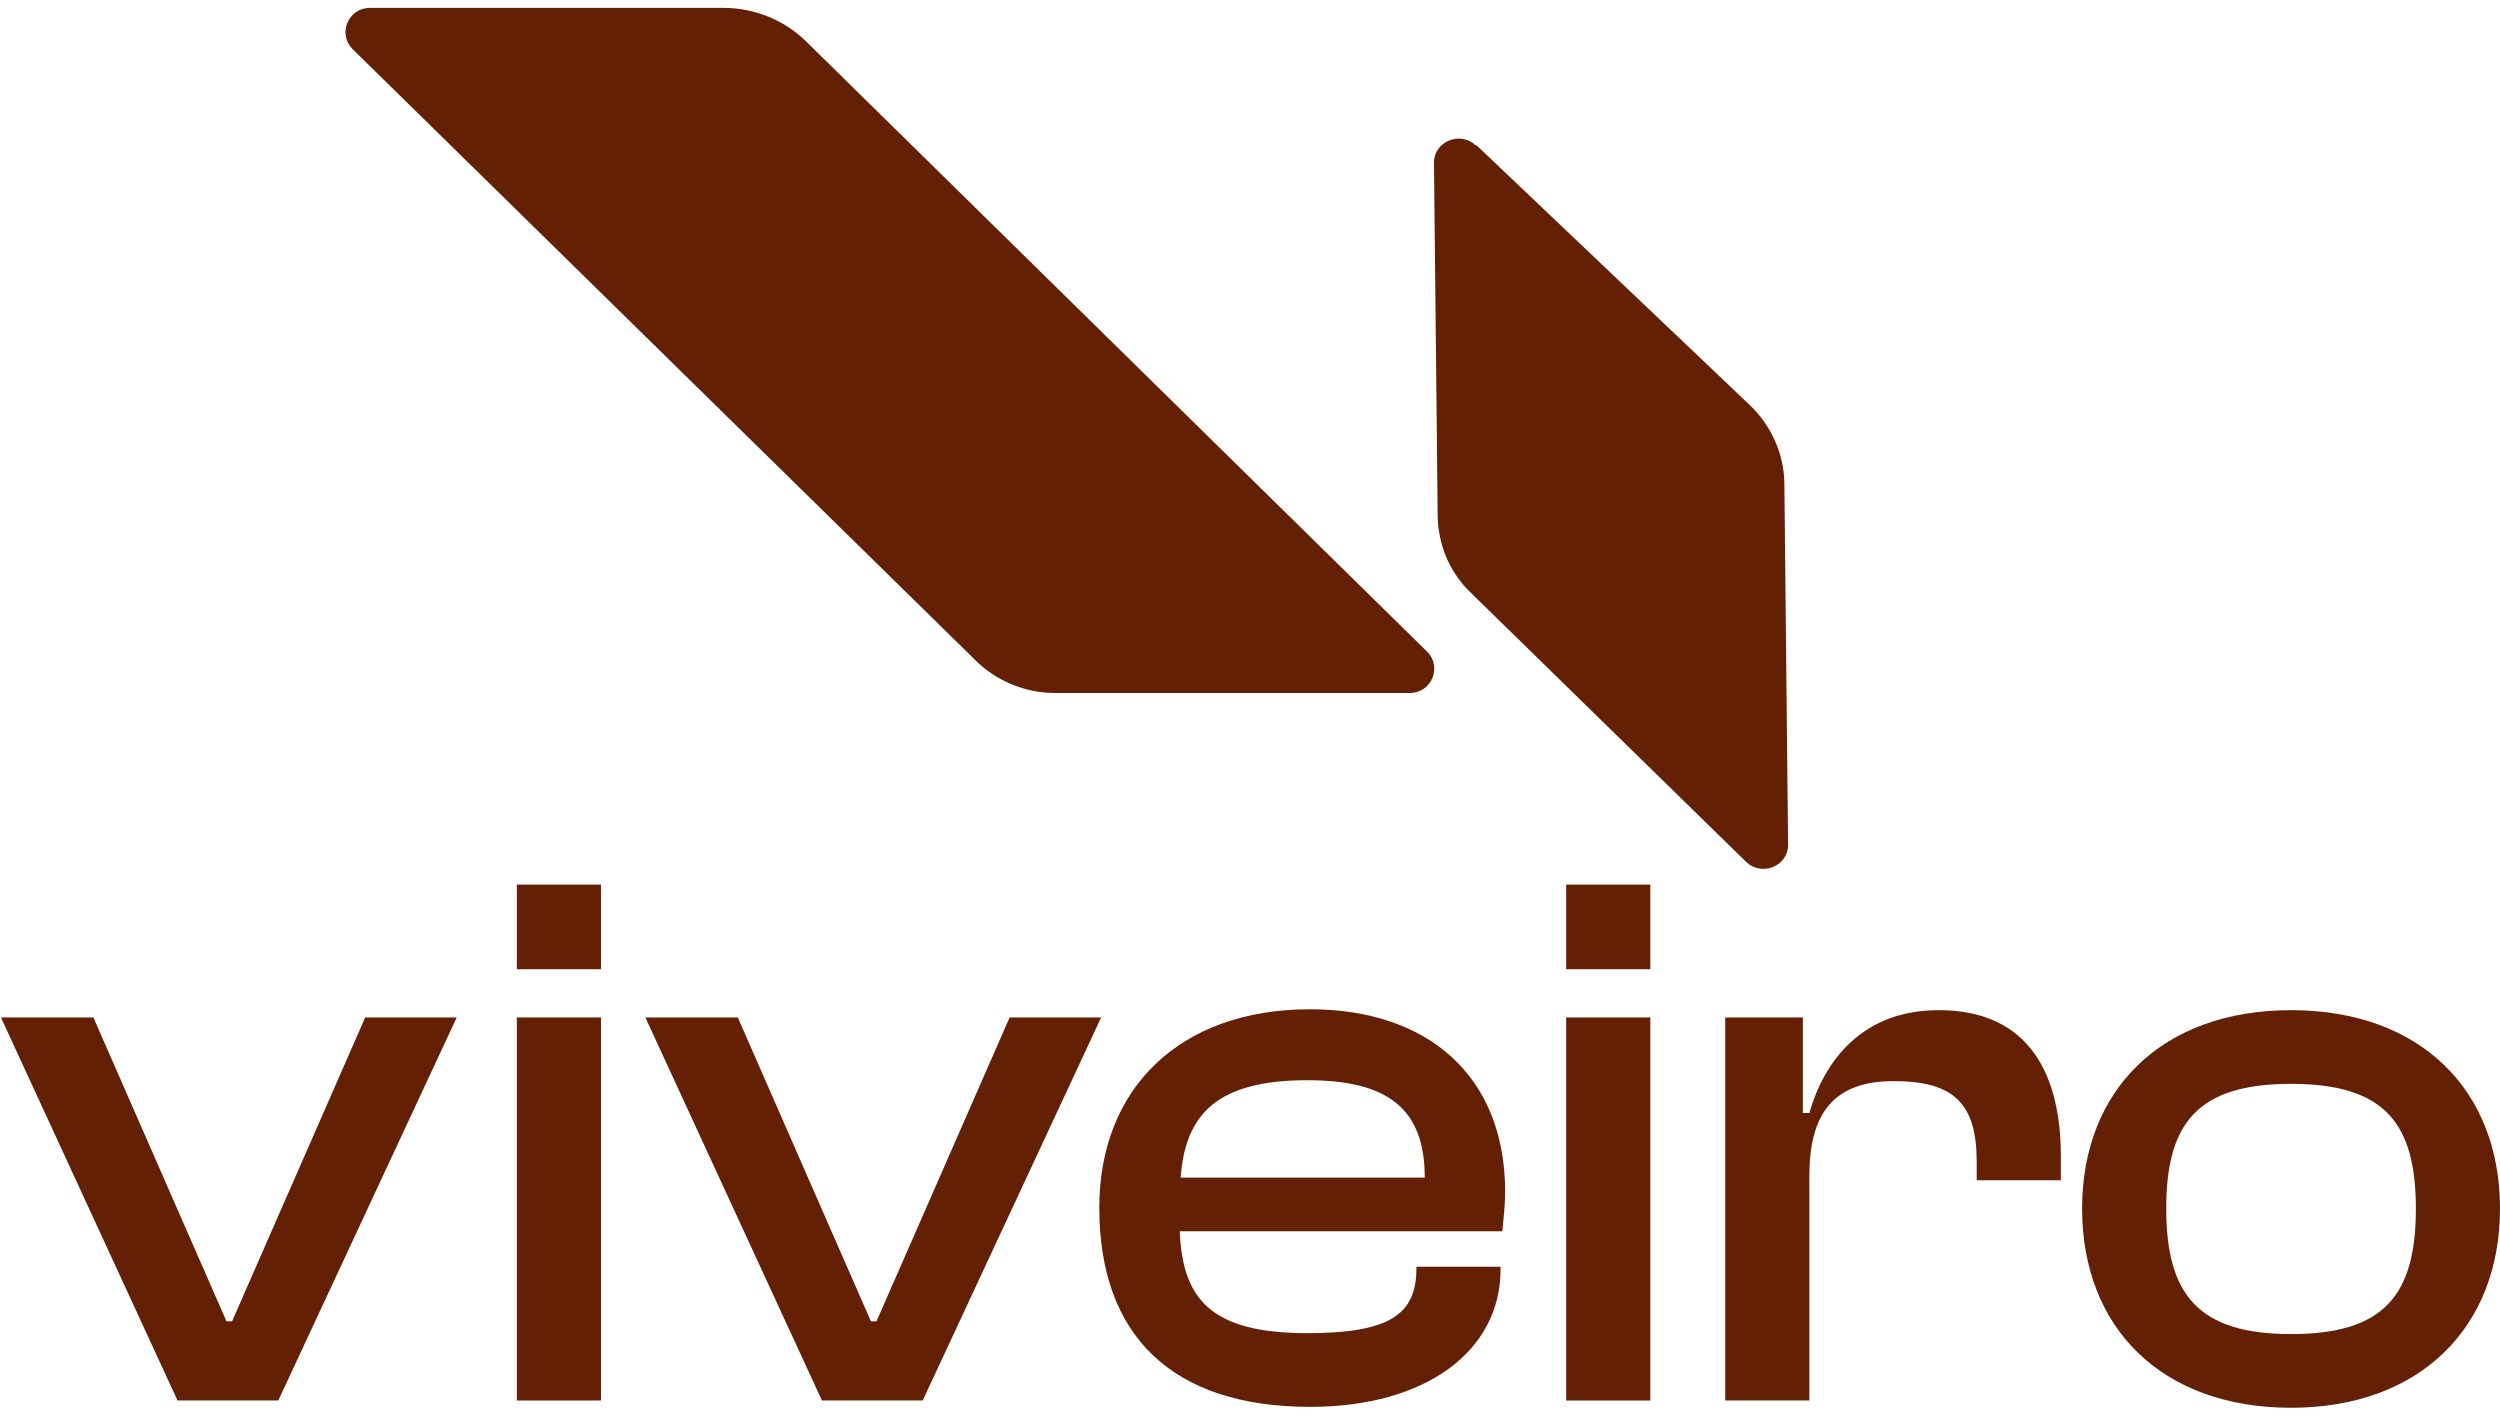
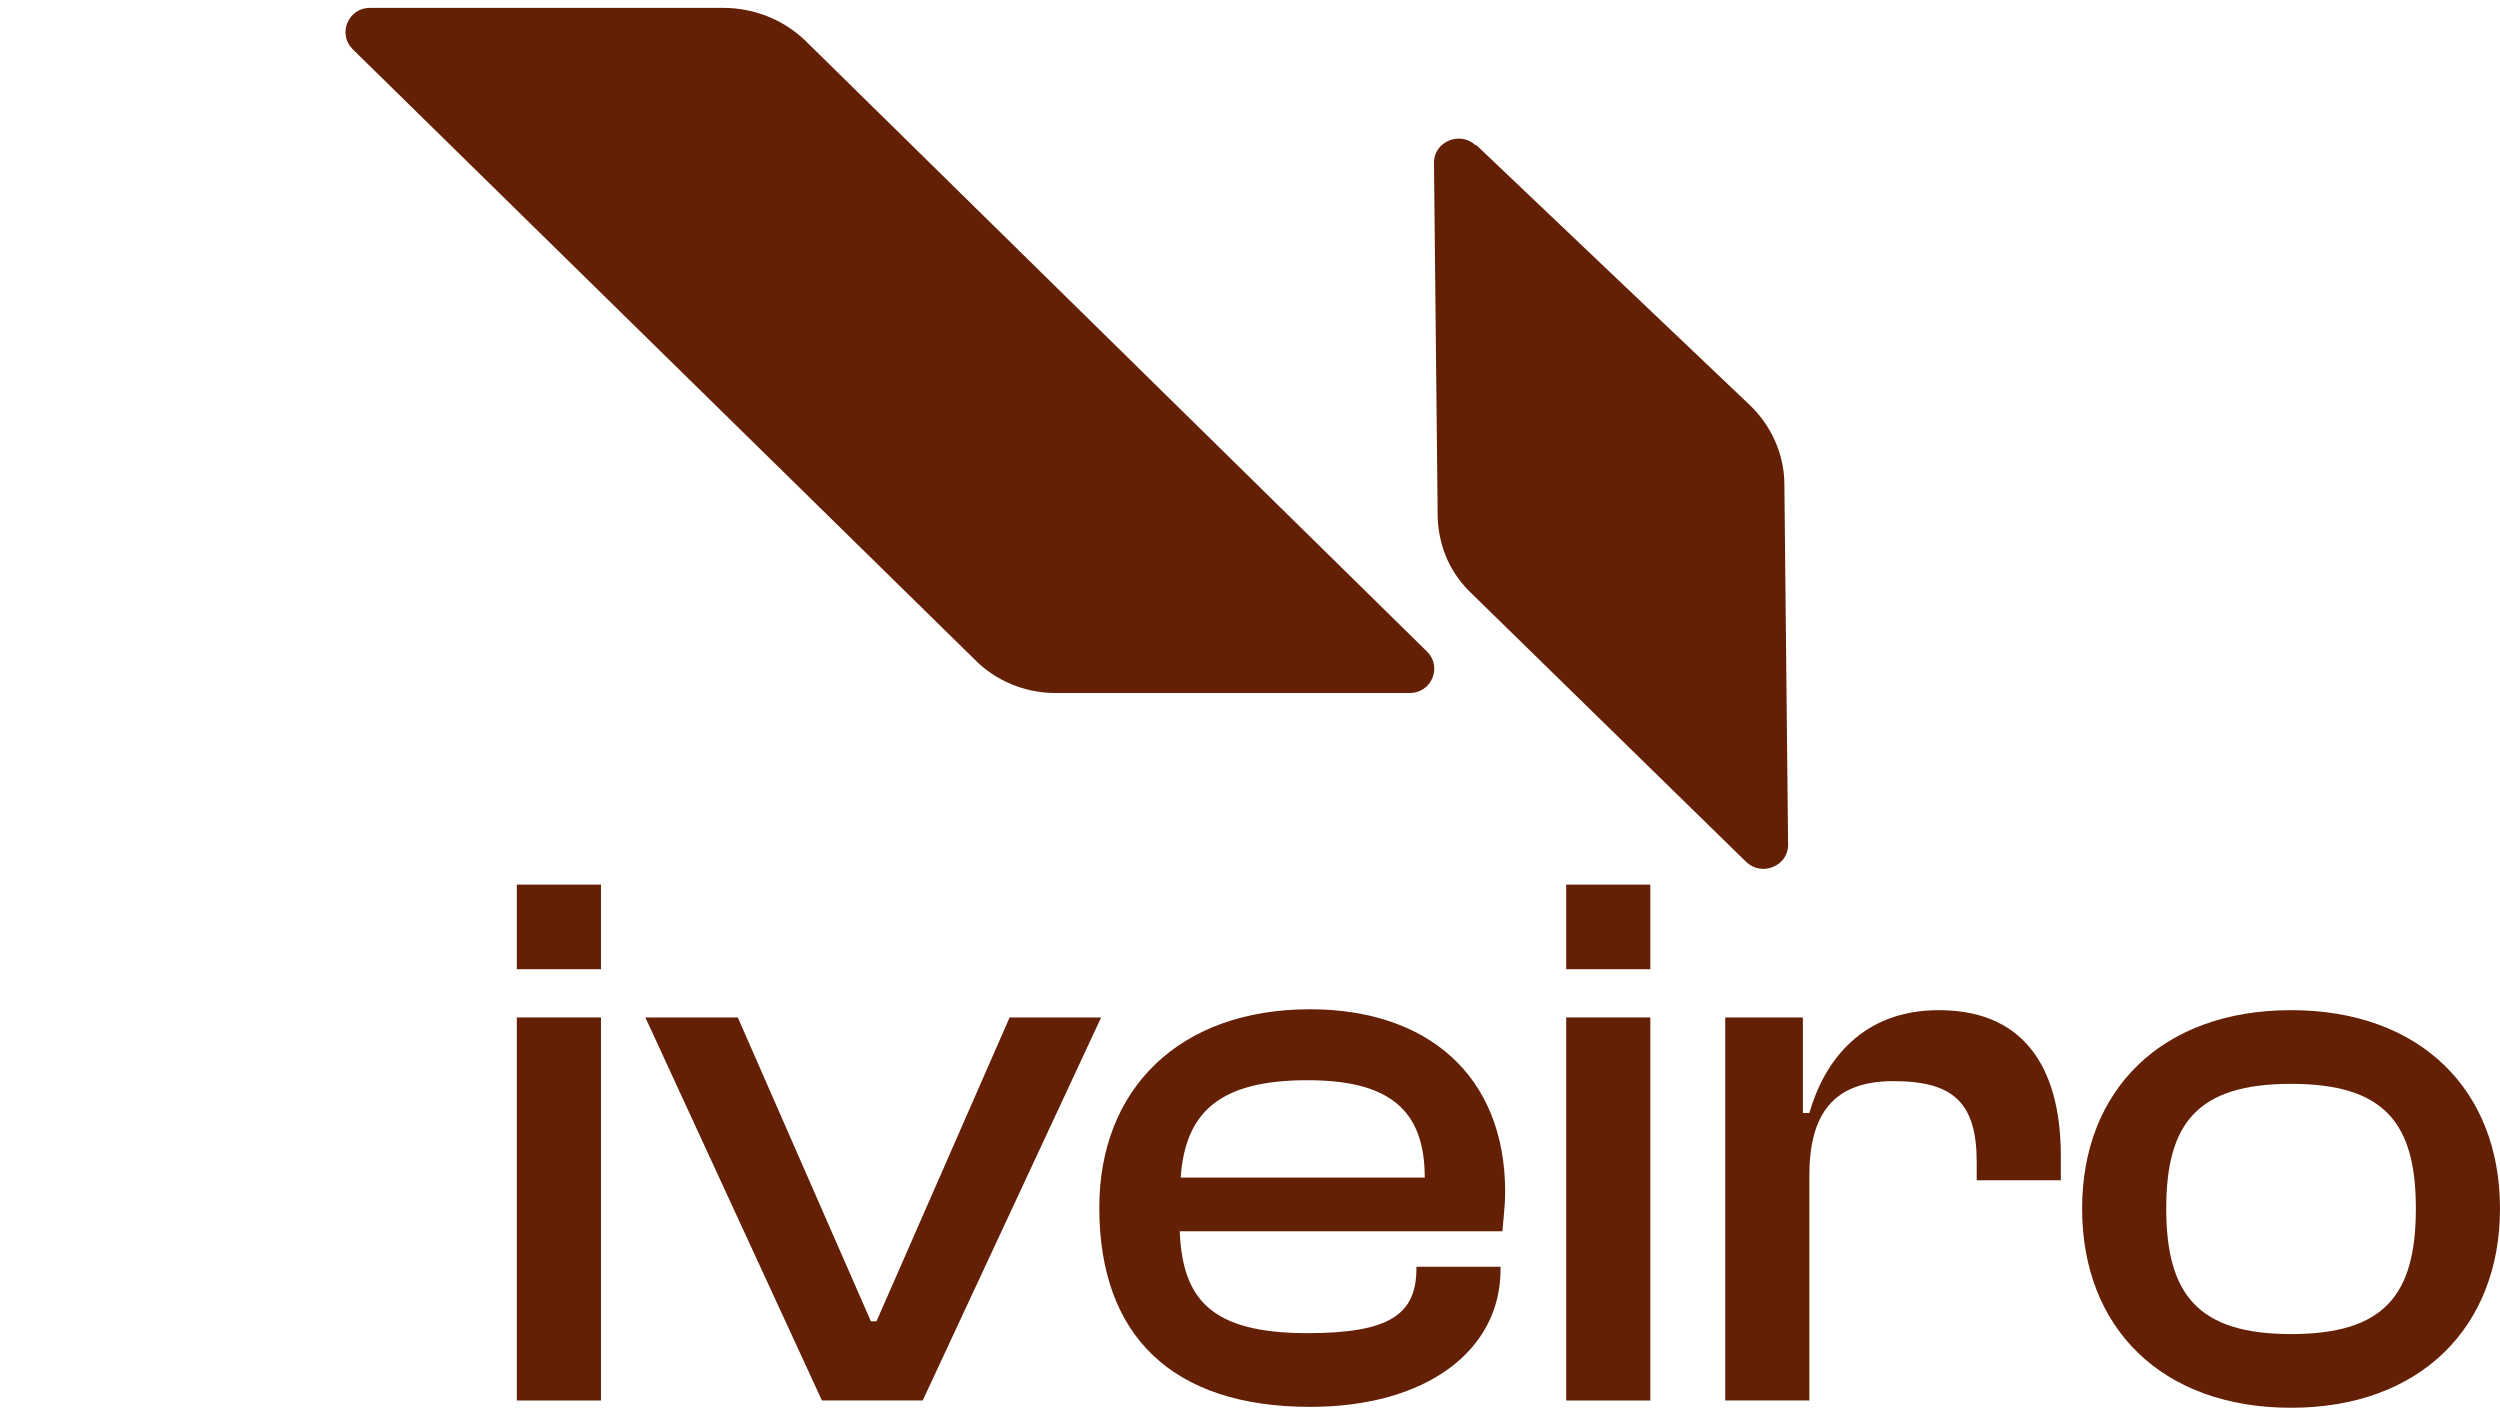
<svg xmlns="http://www.w3.org/2000/svg" width="159" height="90" viewBox="0 0 159 90" fill="none">
  <g clip-path="url(#clip0_40_87331)">
    <path d="M89.731 44.074H67.093C65.152 44.074 63.271 43.264 61.977 41.933L22.404 3.104C21.463 2.12 22.168 0.5 23.521 0.5H45.983C48.041 0.5 49.981 1.31 51.393 2.757L90.79 41.47C91.731 42.454 91.025 44.074 89.673 44.074H89.731Z" fill="#642005" />
    <path d="M93.906 9.238L111.253 25.73C112.664 27.061 113.487 28.913 113.487 30.823L113.723 53.738C113.723 55.069 112.076 55.763 111.077 54.838L93.377 37.535C92.142 36.262 91.496 34.642 91.437 32.906L91.201 10.338C91.201 9.007 92.848 8.312 93.848 9.238H93.906Z" fill="#642005" />
-     <path d="M0 64.709H5.939L14.406 84.037H14.759L23.227 64.709H29.048L17.699 89.071H11.29L0.059 64.709H0Z" fill="#642005" />
    <path d="M32.87 56.261H38.221V61.642H32.87V56.261ZM32.87 64.709H38.221V89.072H32.87V64.709Z" fill="#642005" />
    <path d="M40.985 64.709H46.924L55.391 84.037H55.744L64.212 64.709H70.033L58.684 89.071H52.275L41.044 64.709H40.985Z" fill="#642005" />
    <path d="M95.553 78.308H75.031C75.207 82.59 76.972 84.789 83.146 84.789C88.32 84.789 90.084 83.632 90.084 80.681V80.565H95.435V80.739C95.435 85.889 90.731 89.477 83.322 89.477C74.561 89.477 69.915 84.963 69.915 76.804C69.915 69.281 74.972 64.189 83.322 64.189C90.731 64.189 95.729 68.355 95.729 75.82C95.729 76.63 95.612 77.556 95.553 78.308ZM75.09 74.894H90.614C90.614 70.554 88.32 68.702 83.146 68.702C77.501 68.702 75.384 70.785 75.09 74.894Z" fill="#642005" />
    <path d="M99.61 56.261H104.961V61.642H99.61V56.261ZM99.61 64.709H104.961V89.072H99.61V64.709Z" fill="#642005" />
    <path d="M131.069 73.505V75.067H125.718V73.91C125.718 70.149 124.248 68.76 120.426 68.76C116.604 68.76 115.075 70.843 115.075 74.778V89.071H109.724V64.709H114.663V70.785H115.075C116.016 67.487 118.427 64.246 123.307 64.246C129.188 64.246 131.069 68.528 131.069 73.505Z" fill="#642005" />
    <path d="M132.422 76.861C132.422 69.338 137.479 64.246 145.711 64.246C153.943 64.246 159 69.338 159 76.861C159 84.384 153.943 89.534 145.711 89.534C137.479 89.534 132.422 84.442 132.422 76.861ZM153.649 76.861C153.649 71.422 151.65 68.933 145.711 68.933C139.772 68.933 137.773 71.422 137.773 76.861C137.773 82.301 139.772 84.847 145.711 84.847C151.65 84.847 153.649 82.359 153.649 76.861Z" fill="#642005" />
  </g>
  <defs>
    <clipPath id="clip0_40_87331">
      <rect width="159" height="89" fill="white" transform="translate(0 0.5)" />
    </clipPath>
  </defs>
</svg>